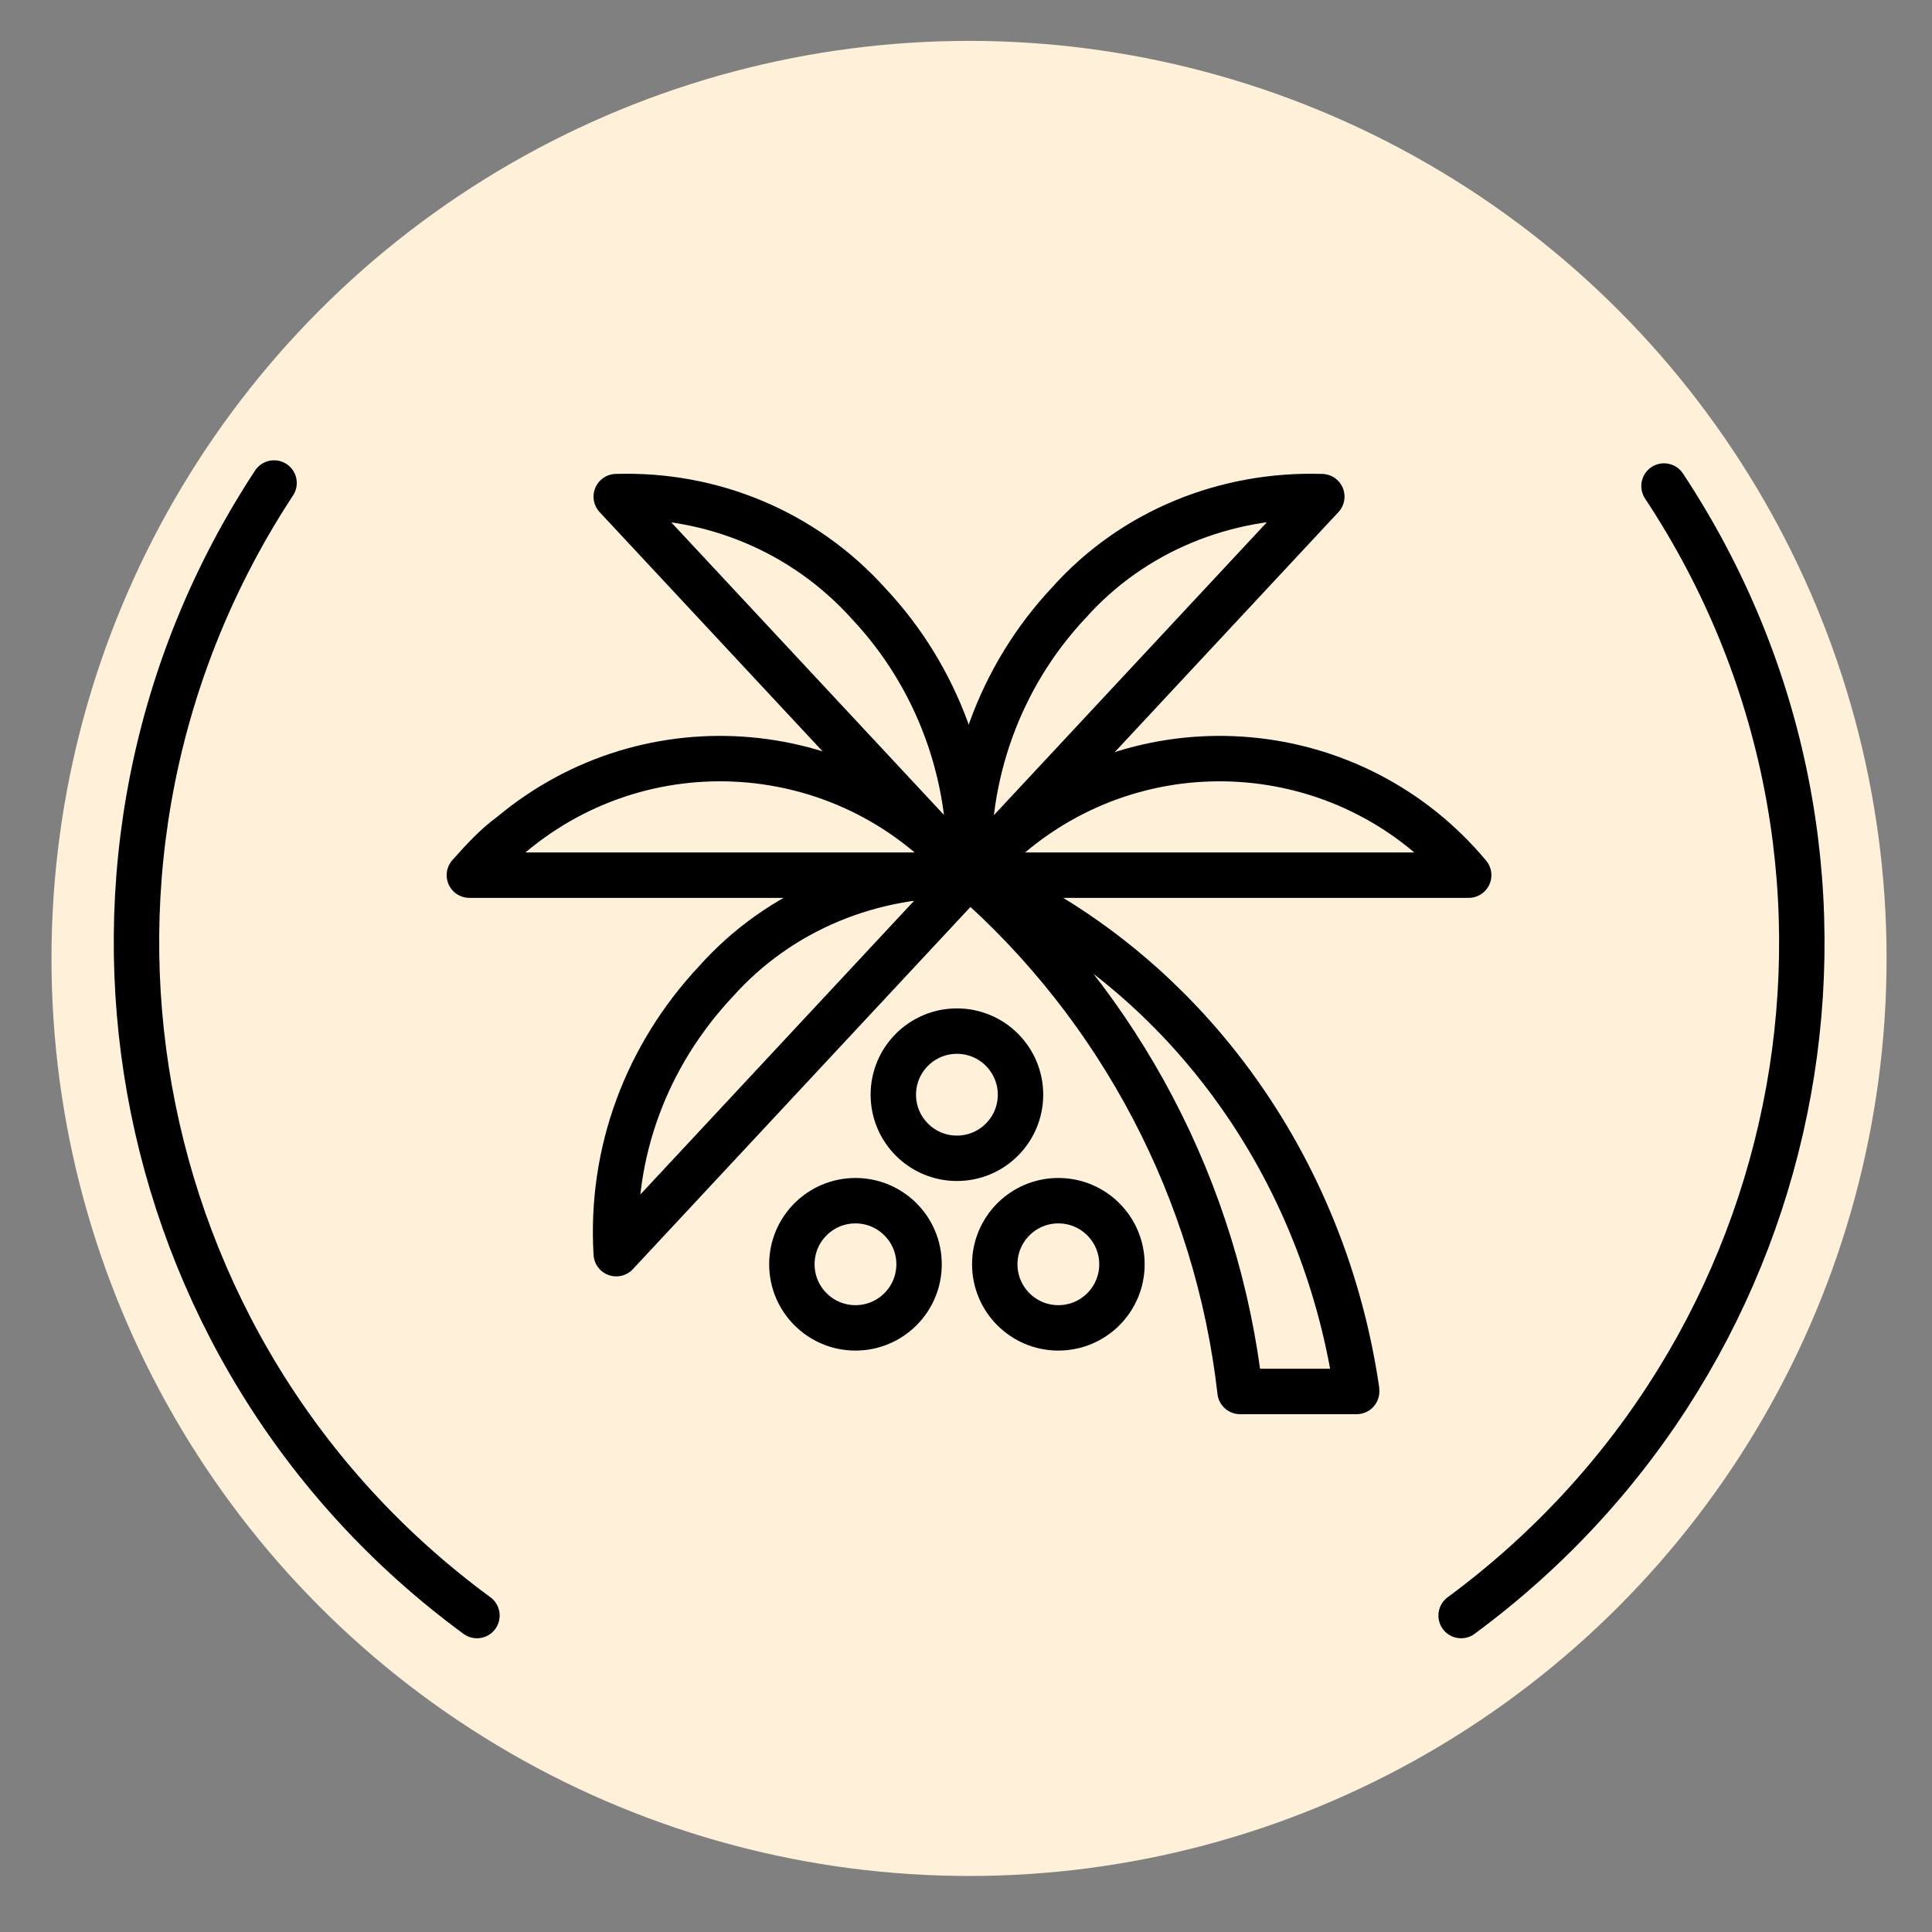
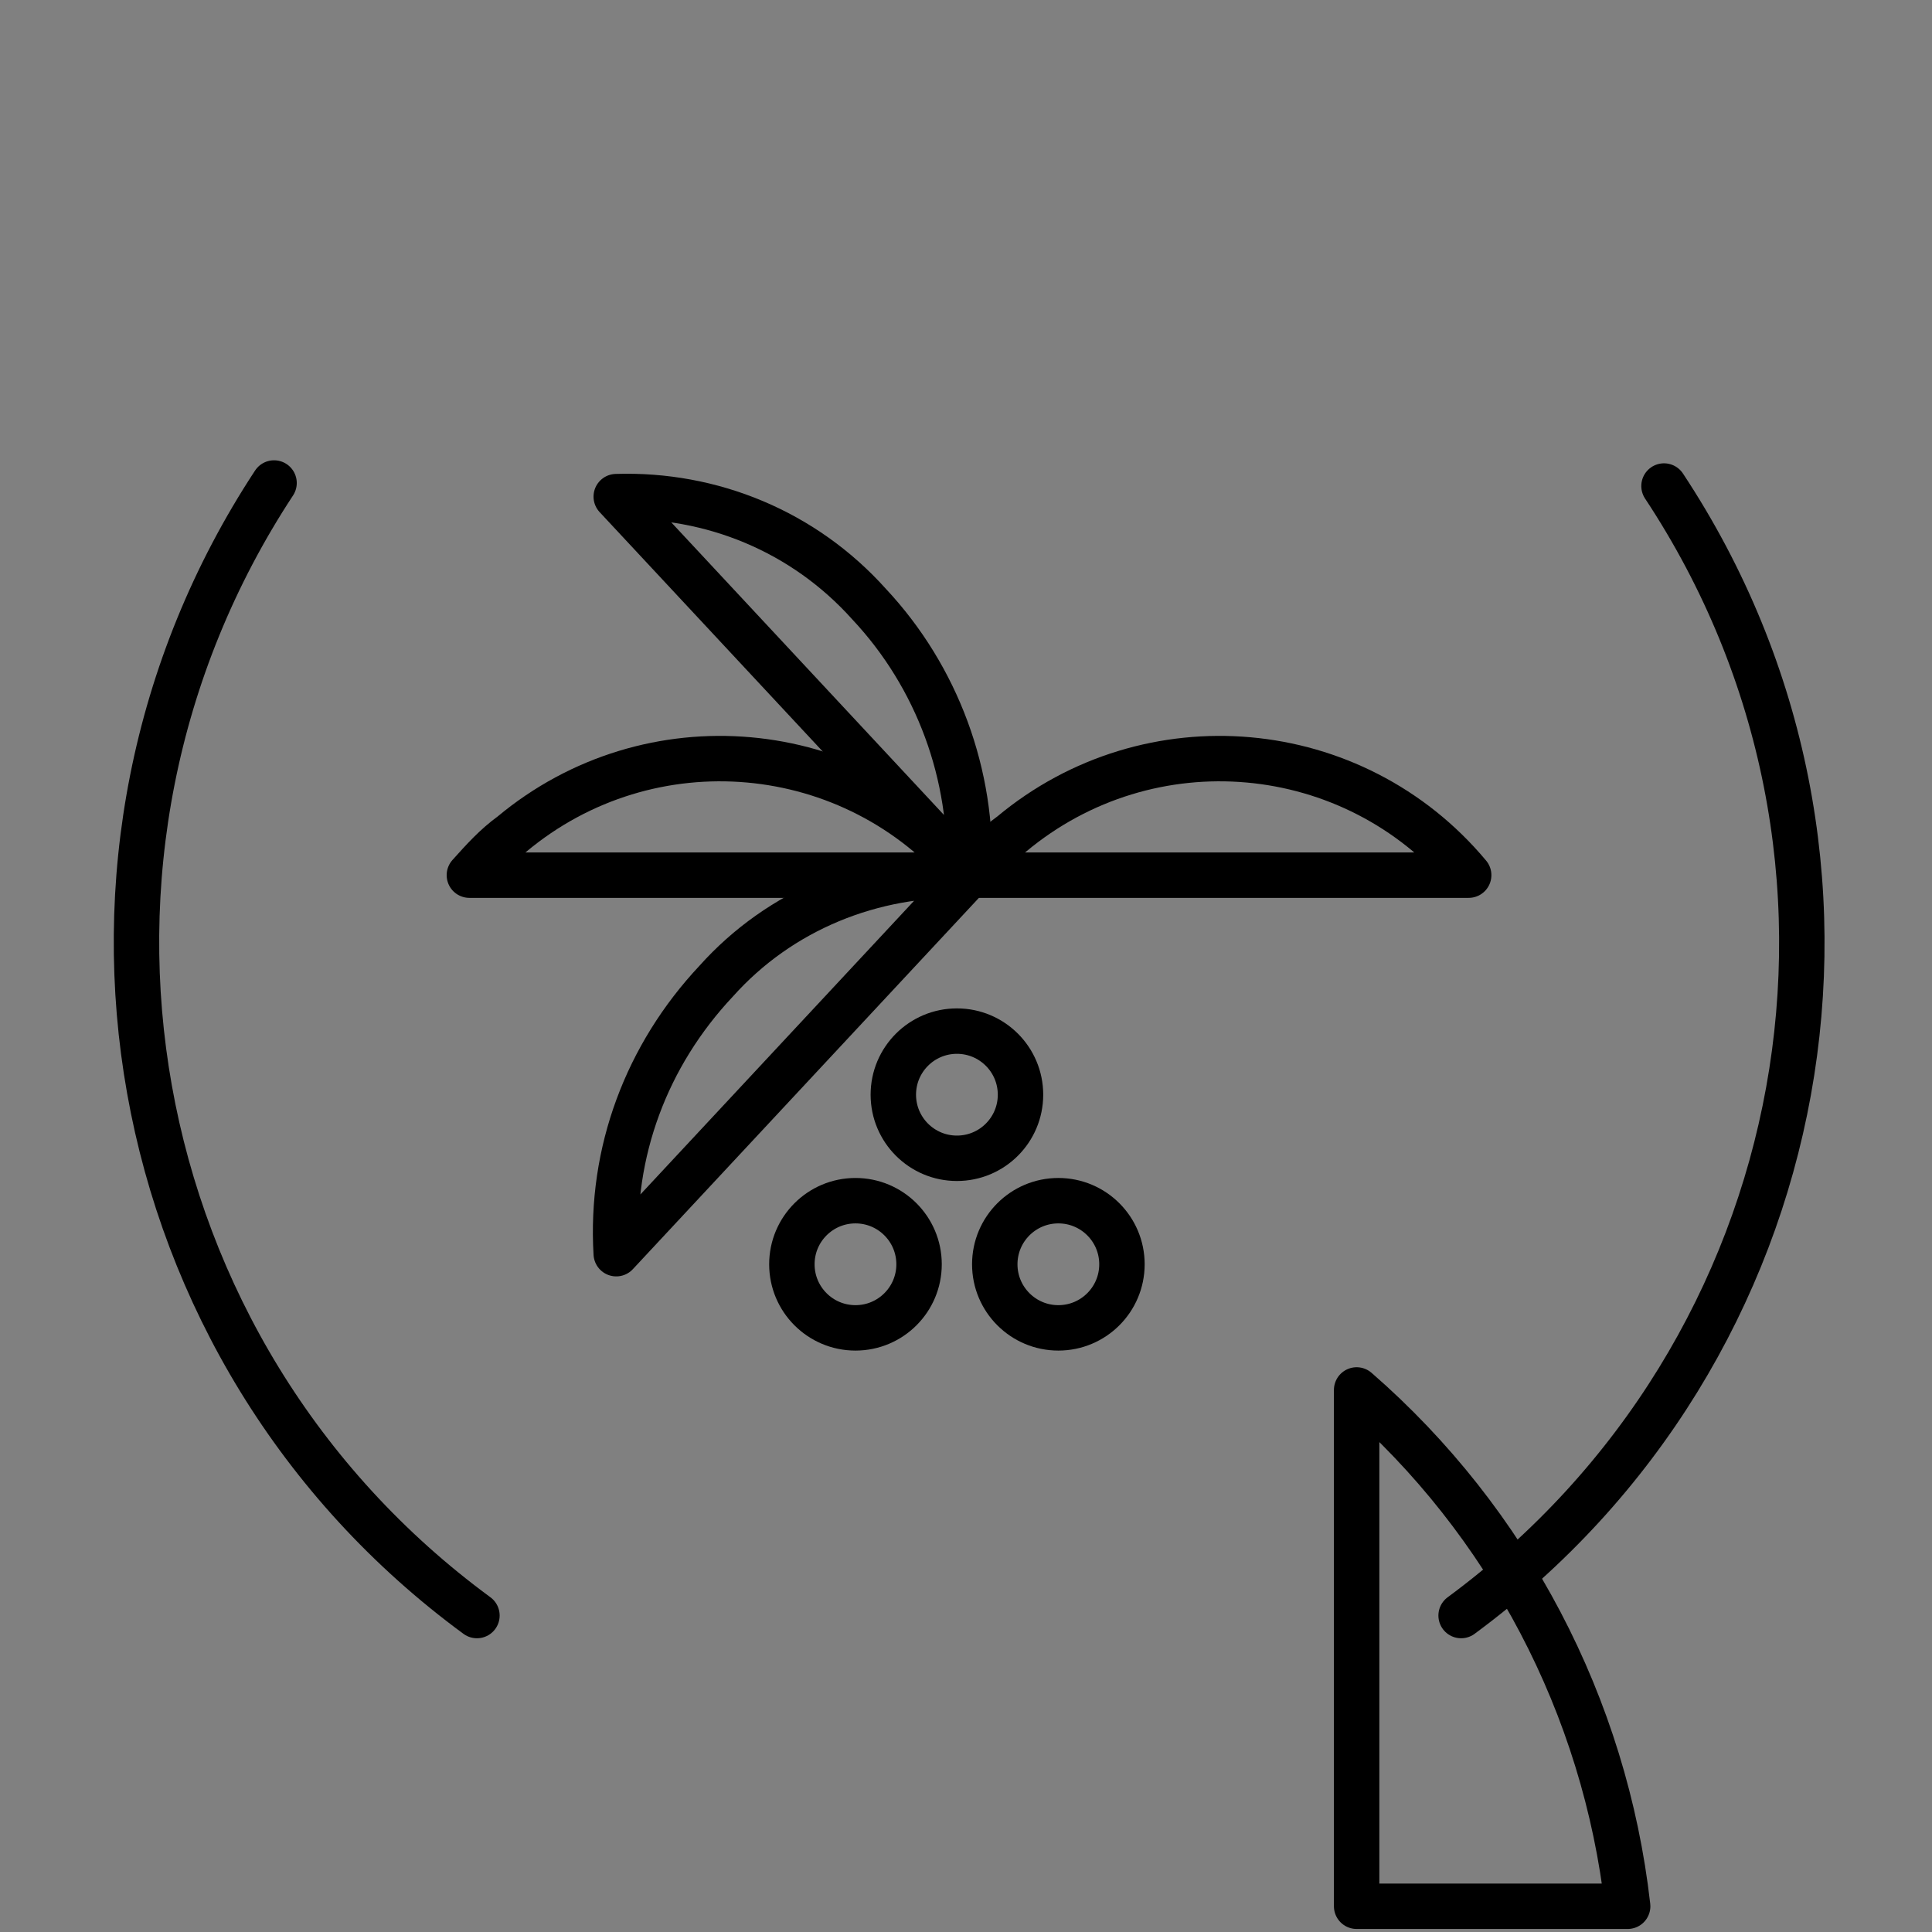
<svg xmlns="http://www.w3.org/2000/svg" xml:space="preserve" style="enable-background:new 0 0 127.6 127.6;" viewBox="0 0 127.6 127.6" y="0px" x="0px" id="Layer_1" version="1.1">
  <rect x="0" y="0" width="127.6" height="127.6" fill="#808080" stroke="none" />
  <style type="text/css">
	.st0{display:none;fill:#F3AB24;}
	.st1{fill:#FFF0DA;}
	.st2{fill:none;stroke:#000000;stroke-width:3;stroke-linecap:round;stroke-linejoin:round;}
</style>
  <rect height="153.1" width="153.1" class="st0" y="-12.6" x="-12.8" />
-   <circle r="60.6" cy="63.3" cx="64" class="st1" />
  <g>
    <g>
      <path d="M31,57.8h33c-7.6-9.1-21.1-10.3-30.2-2.7C32.7,55.9,31.9,56.8,31,57.8z" class="st2" />
      <path d="M64,57.8h33c-7.6-9.1-21.1-10.3-30.2-2.7C65.7,55.9,64.8,56.8,64,57.8z" class="st2" />
      <path d="M40.7,82.8l23.3-25c-6.4-0.2-12.5,2.3-16.7,7C42.7,69.7,40.3,76.1,40.7,82.8z" class="st2" />
-       <path d="M64,57.8l23.3-25c-6.4-0.2-12.5,2.3-16.7,7C66,44.7,63.7,51.2,64,57.8z" class="st2" />
      <path d="M40.7,32.8l23.3,25c0.3-6.6-2.1-13.1-6.6-17.9C53.1,35.1,47,32.6,40.7,32.8z" class="st2" />
      <circle r="4.2" cy="72.3" cx="63.2" class="st2" />
      <circle r="4.2" cy="83.5" cx="56.5" class="st2" />
      <circle r="4.2" cy="83.5" cx="69.9" class="st2" />
-       <path d="M89.6,91.8C87.3,76.2,77.4,63.4,64,57.8c10,8.7,16.4,20.9,17.9,34.1H89.6z" class="st2" />
+       <path d="M89.6,91.8c10,8.7,16.4,20.9,17.9,34.1H89.6z" class="st2" />
    </g>
    <path d="M96.5,106.7c23.6-17.4,29.6-50.1,13.4-74.6" class="st2" />
    <path d="M18.1,31.9C2,56.4,7.8,89.3,31.5,106.7" class="st2" />
  </g>
</svg>